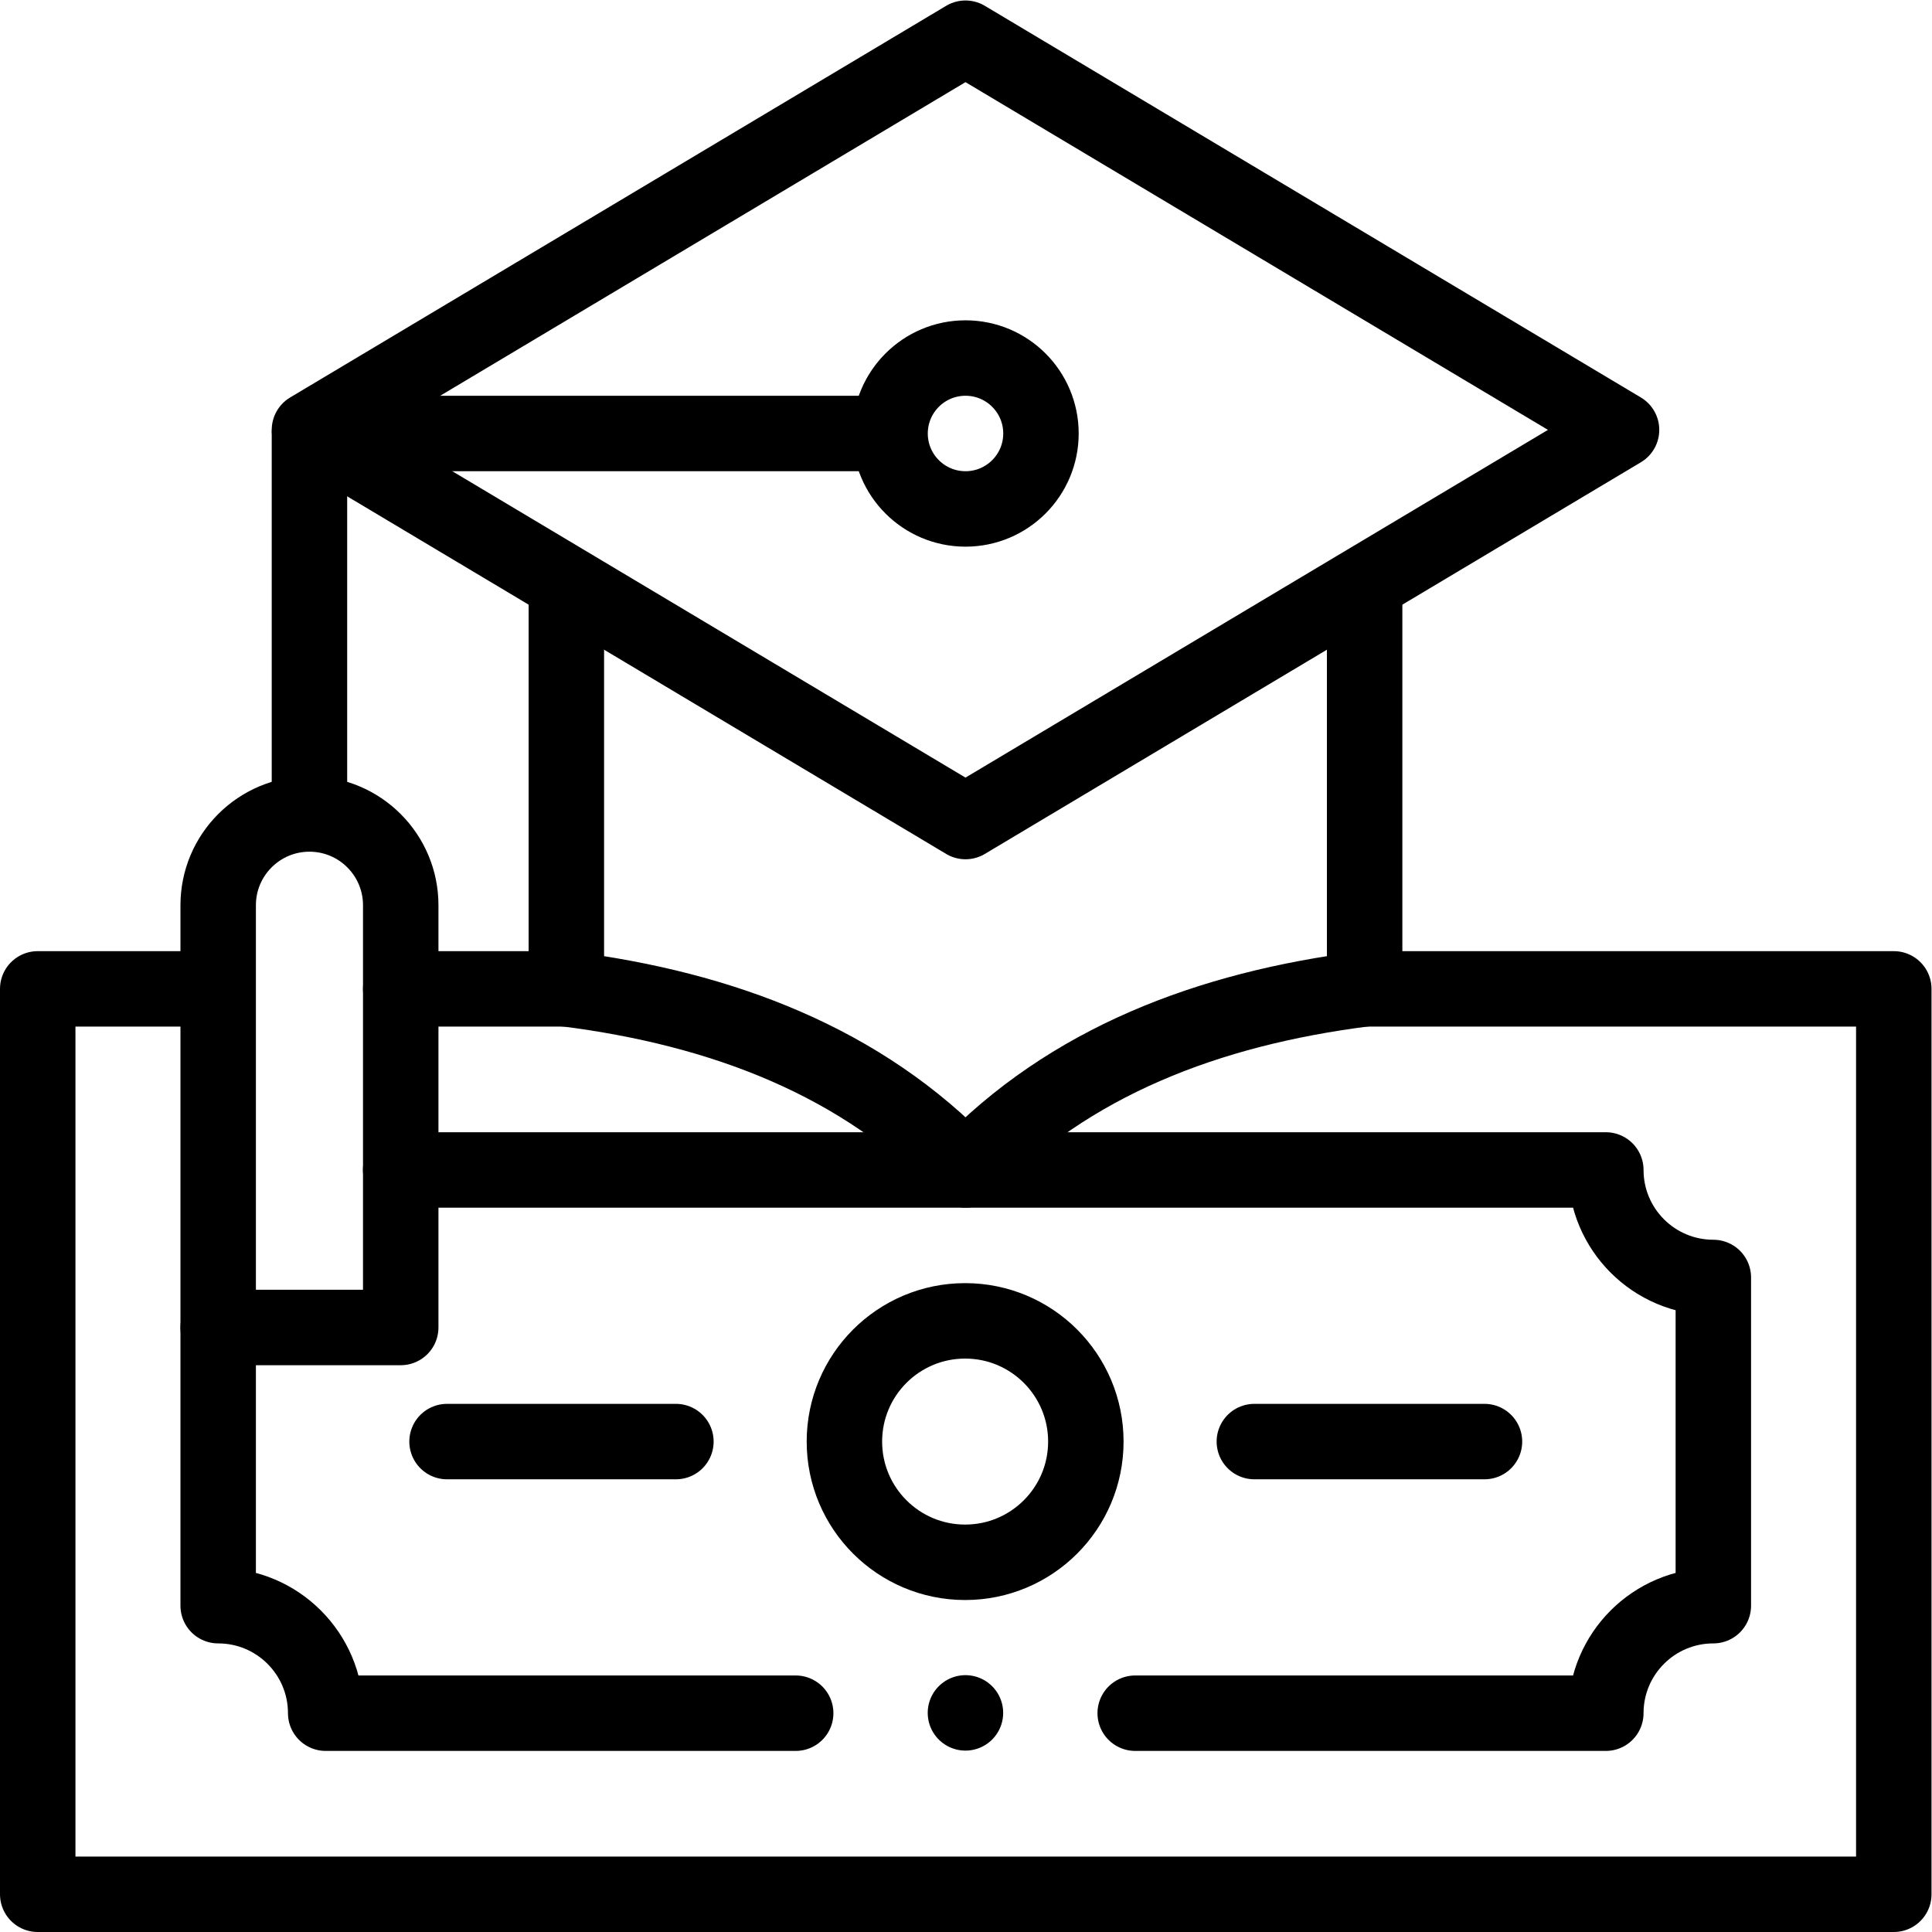
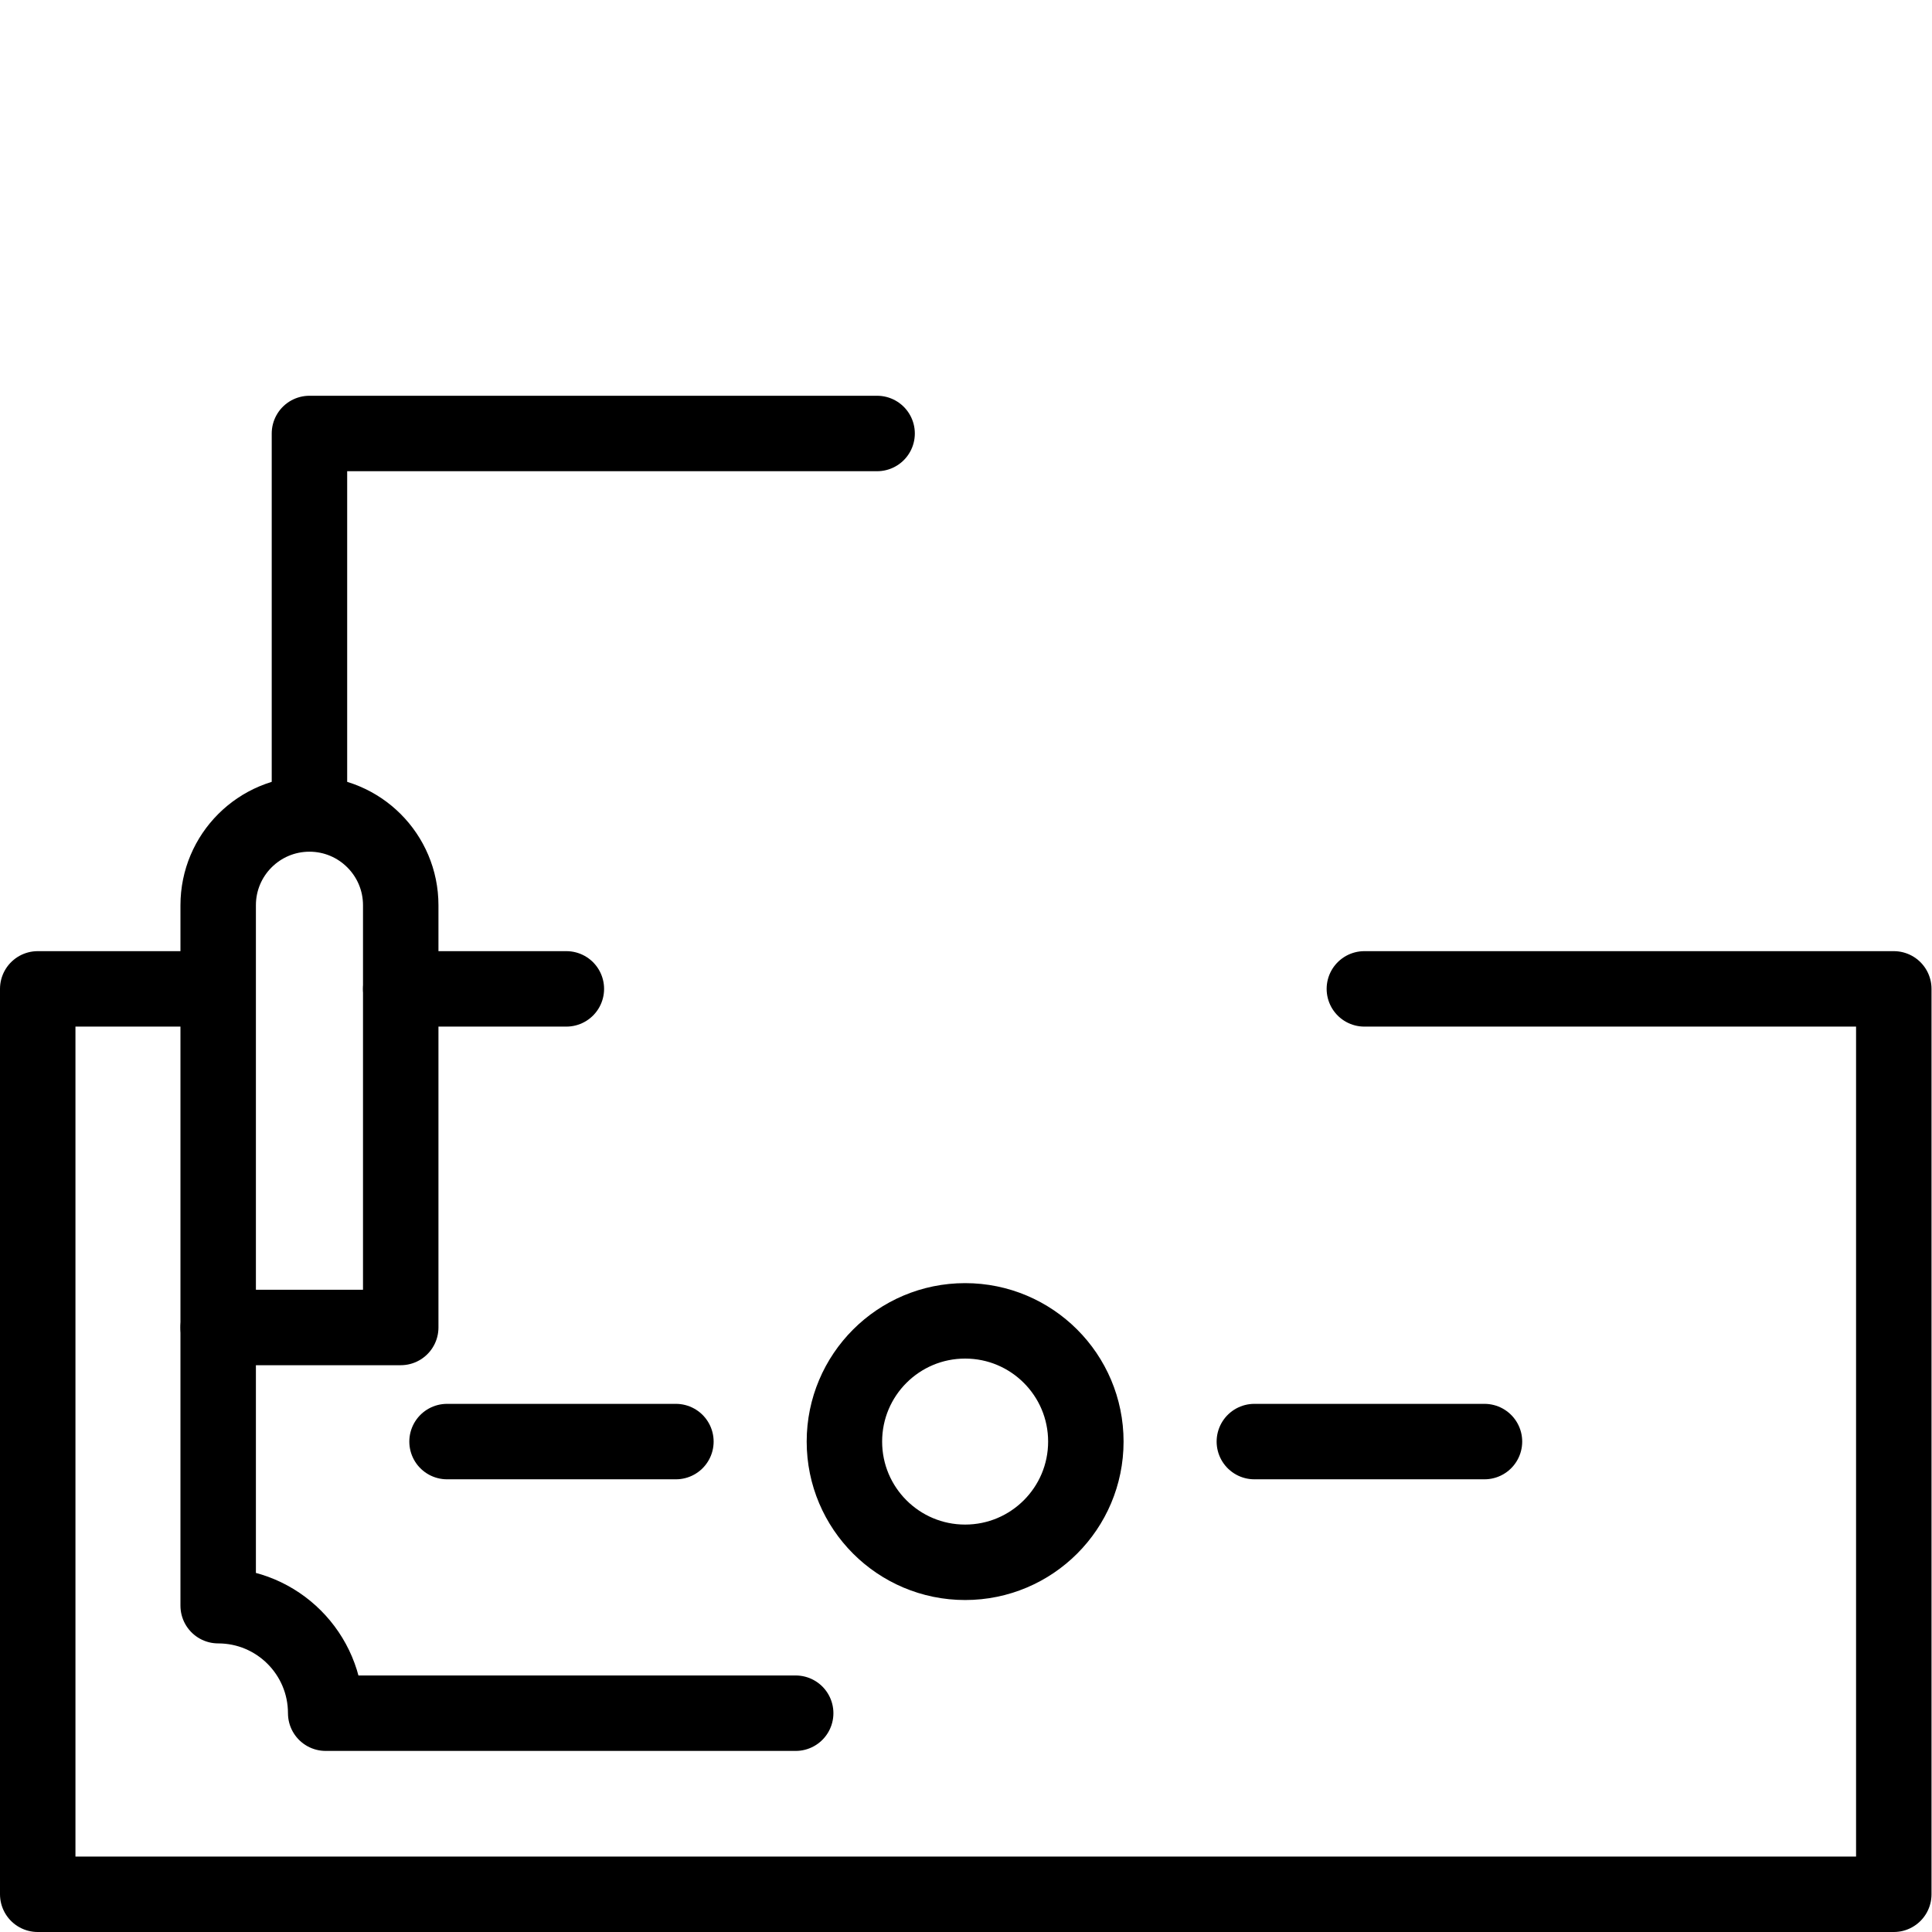
<svg xmlns="http://www.w3.org/2000/svg" version="1.1" id="svg3375" xml:space="preserve" width="682.667" height="682.667" viewBox="0 0 682.667 682.667">
  <defs id="defs3379">
    <clipPath clipPathUnits="userSpaceOnUse" id="clipPath3389">
      <path d="M 0,512 H 512 V 0 H 0 Z" id="path3387" />
    </clipPath>
  </defs>
  <g id="g3381" transform="matrix(1.333,0,0,-1.333,0,682.667)">
    <g id="g3383">
      <g id="g3385" clip-path="url(#clipPath3389)">
        <g id="g3391" transform="translate(223.833,130)">
          <path d="M 0,0 C 0,-17.673 14.327,-32 32,-32 49.673,-32 64,-17.673 64,0 64,17.673 49.673,32 32,32 14.327,32 0,17.673 0,0 Z" style="fill:none;stroke:#000000;stroke-width:20;stroke-linecap:round;stroke-linejoin:round;stroke-miterlimit:10;stroke-dasharray:none;stroke-opacity:1" id="path3393" />
        </g>
        <g id="g3395" transform="translate(118.5,130)">
          <path d="M 0,0 H 60.667" style="fill:none;stroke:#000000;stroke-width:20;stroke-linecap:round;stroke-linejoin:round;stroke-miterlimit:10;stroke-dasharray:none;stroke-opacity:1" id="path3397" />
        </g>
        <g id="g3399" transform="translate(393.5,130)">
          <path d="M 0,0 H -61" style="fill:none;stroke:#000000;stroke-width:20;stroke-linecap:round;stroke-linejoin:round;stroke-miterlimit:10;stroke-dasharray:none;stroke-opacity:1" id="path3401" />
        </g>
        <g id="g3403" transform="translate(255.931,294.357)">
-           <path d="M 0,0 -173.902,103.822 0,207.643 173.902,103.822 Z" style="fill:none;stroke:#000000;stroke-width:20;stroke-linecap:round;stroke-linejoin:round;stroke-miterlimit:10;stroke-dasharray:none;stroke-opacity:1" id="path3405" />
-         </g>
+           </g>
        <g id="g3407" transform="translate(82.028,299.324)">
          <path d="M 0,0 V 97.897 H 150.472" style="fill:none;stroke:#000000;stroke-width:20;stroke-linecap:round;stroke-linejoin:round;stroke-miterlimit:10;stroke-dasharray:none;stroke-opacity:1" id="path3409" />
        </g>
        <g id="g3411" transform="translate(106.224,160.244)">
          <path d="m 0,0 h -48.39 v 111.924 c 0,13.362 10.832,24.195 24.195,24.195 v 0 C -10.833,136.119 0,125.286 0,111.924 Z" style="fill:none;stroke:#000000;stroke-width:20;stroke-linecap:round;stroke-linejoin:round;stroke-miterlimit:10;stroke-dasharray:none;stroke-opacity:1" id="path3413" />
        </g>
        <g id="g3415" transform="translate(275.935,397.221)">
-           <path d="m 0,0 c 0,11.046 -8.954,20 -20,20 -11.046,0 -20,-8.954 -20,-20 0,-11.046 8.954,-20 20,-20 11.046,0 20,8.954 20,20 z" style="fill:none;stroke:#000000;stroke-width:20;stroke-linecap:round;stroke-linejoin:round;stroke-miterlimit:10;stroke-dasharray:none;stroke-opacity:1" id="path3417" />
-         </g>
+           </g>
        <g id="g3419" transform="translate(150.128,351.537)">
-           <path d="m 0,0 v -101.563 0.026 c 41.405,-5.258 78.361,-19.313 105.803,-48 27.442,28.687 64.398,42.742 105.803,48 V 0" style="fill:none;stroke:#000000;stroke-width:20;stroke-linecap:round;stroke-linejoin:round;stroke-miterlimit:10;stroke-dasharray:none;stroke-opacity:1" id="path3421" />
-         </g>
+           </g>
        <g id="g3423" transform="translate(361.662,250)">
          <path d="m 0,0 h 140.338 v -240 h -492 V 0 h 46.75" style="fill:none;stroke:#000000;stroke-width:20;stroke-linecap:round;stroke-linejoin:round;stroke-miterlimit:10;stroke-dasharray:none;stroke-opacity:1" id="path3425" />
        </g>
        <g id="g3427" transform="translate(106.224,250)">
          <path d="M 0,0 H 43.905" style="fill:none;stroke:#000000;stroke-width:20;stroke-linecap:round;stroke-linejoin:round;stroke-miterlimit:10;stroke-dasharray:none;stroke-opacity:1" id="path3429" />
        </g>
        <g id="g3431" transform="translate(210.917,58)">
          <path d="m 0,0 h -124.583 c 0,15.74 -12.76,28.5 -28.5,28.5 v 73.744" style="fill:none;stroke:#000000;stroke-width:20;stroke-linecap:round;stroke-linejoin:round;stroke-miterlimit:10;stroke-dasharray:none;stroke-opacity:1" id="path3433" />
        </g>
        <g id="g3435" transform="translate(106.208,202)">
-           <path d="m 0,0 h 319.458 c 0,-15.74 12.76,-28.5 28.5,-28.5 v -87 c -15.74,0 -28.5,-12.76 -28.5,-28.5 h -124.75" style="fill:none;stroke:#000000;stroke-width:20;stroke-linecap:round;stroke-linejoin:round;stroke-miterlimit:10;stroke-dasharray:none;stroke-opacity:1" id="path3437" />
-         </g>
+           </g>
        <g id="g3439" transform="translate(255.917,58.083)">
-           <path d="M 0,0 V 0" style="fill:none;stroke:#000000;stroke-width:20;stroke-linecap:round;stroke-linejoin:round;stroke-miterlimit:10;stroke-dasharray:none;stroke-opacity:1" id="path3441" />
-         </g>
+           </g>
      </g>
    </g>
  </g>
</svg>